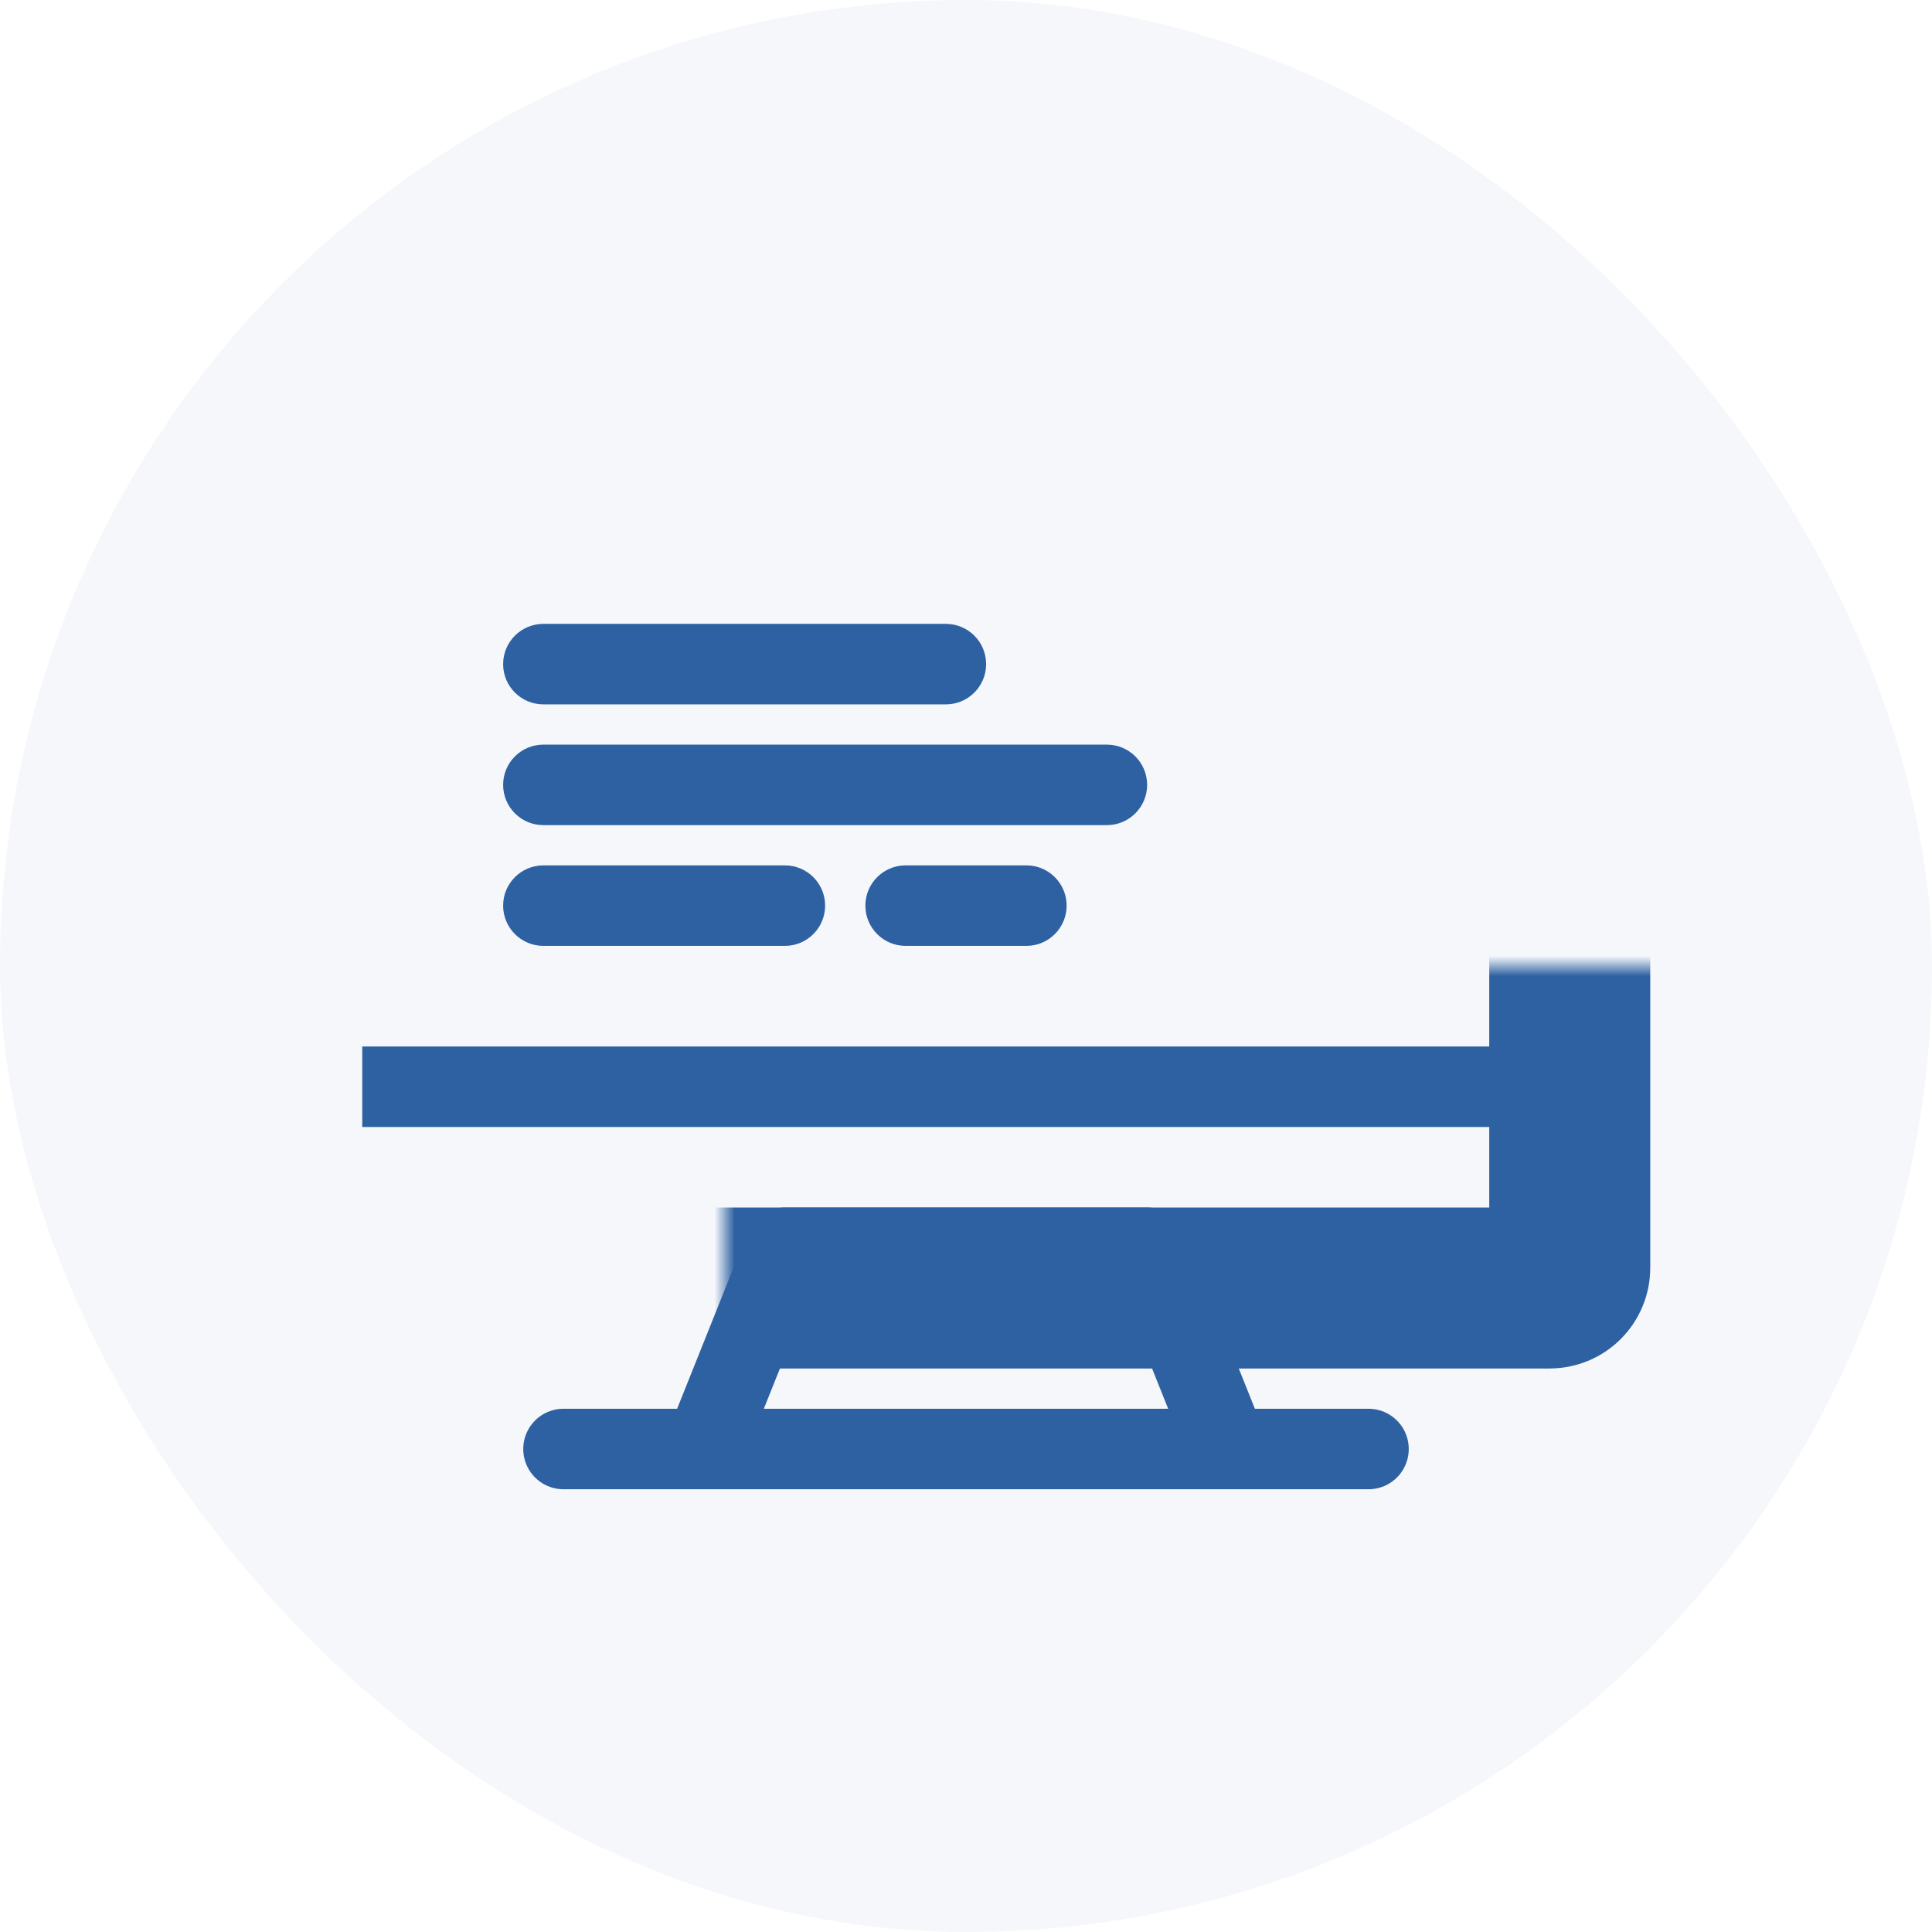
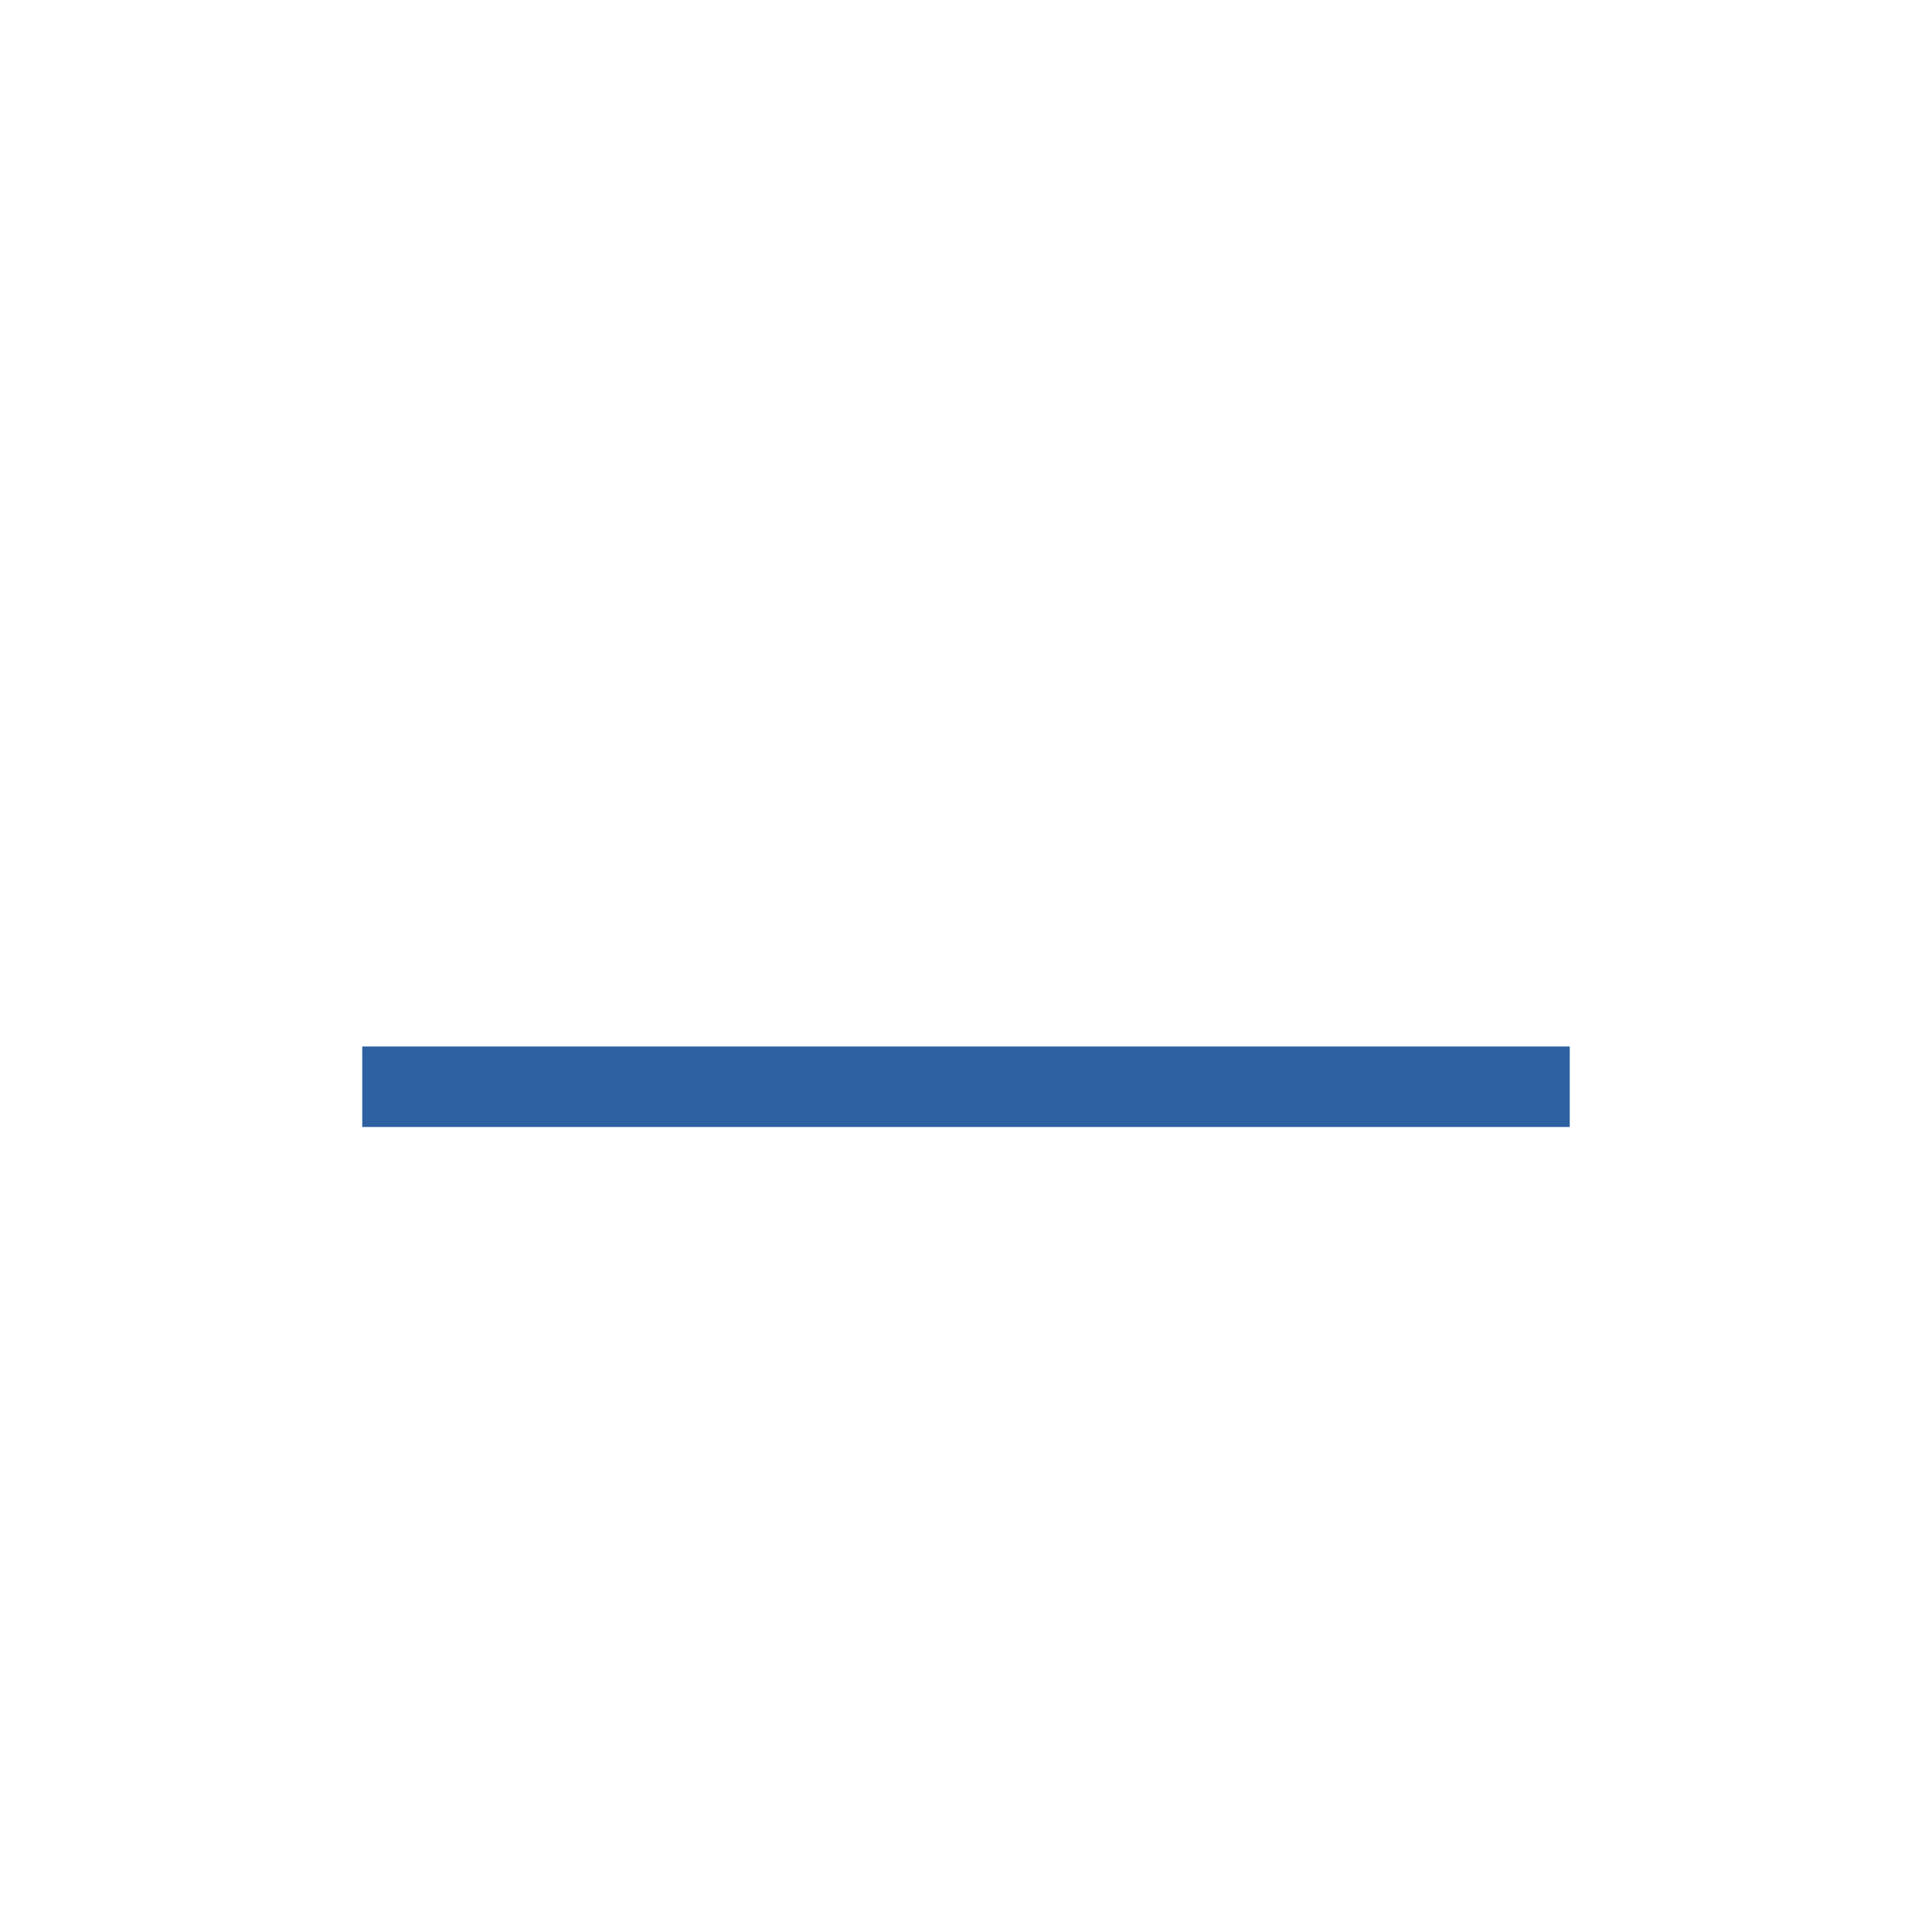
<svg xmlns="http://www.w3.org/2000/svg" width="96" height="96" viewBox="0 0 96 96" fill="none">
-   <rect width="96" height="96" rx="48" fill="#2E61A1" fill-opacity="0.05" />
  <mask id="path-2-inside-1" fill="white">
-     <rect x="18" y="24" width="60" height="40" rx="1" />
-   </mask>
-   <rect x="18" y="24" width="60" height="40" rx="1" stroke="#2E61A1" stroke-width="8" mask="url(#path-2-inside-1)" />
+     </mask>
  <path d="M18 54H78" stroke="#2E61A1" stroke-width="4" />
-   <path d="M61 72L57 62H39L35 72H61ZM61 72H68H28" stroke="#2E61A1" stroke-width="4" stroke-linecap="round" stroke-linejoin="round" />
-   <path fill-rule="evenodd" clip-rule="evenodd" d="M27 31C25.895 31 25 31.895 25 33C25 34.105 25.895 35 27 35H47C48.105 35 49 34.105 49 33C49 31.895 48.105 31 47 31H27ZM27 37C25.895 37 25 37.895 25 39C25 40.105 25.895 41 27 41H55C56.105 41 57 40.105 57 39C57 37.895 56.105 37 55 37H27ZM25 45C25 43.895 25.895 43 27 43H39C40.105 43 41 43.895 41 45C41 46.105 40.105 47 39 47H27C25.895 47 25 46.105 25 45ZM45 43C43.895 43 43 43.895 43 45C43 46.105 43.895 47 45 47H51C52.105 47 53 46.105 53 45C53 43.895 52.105 43 51 43H45Z" fill="#2E61A1" />
</svg>